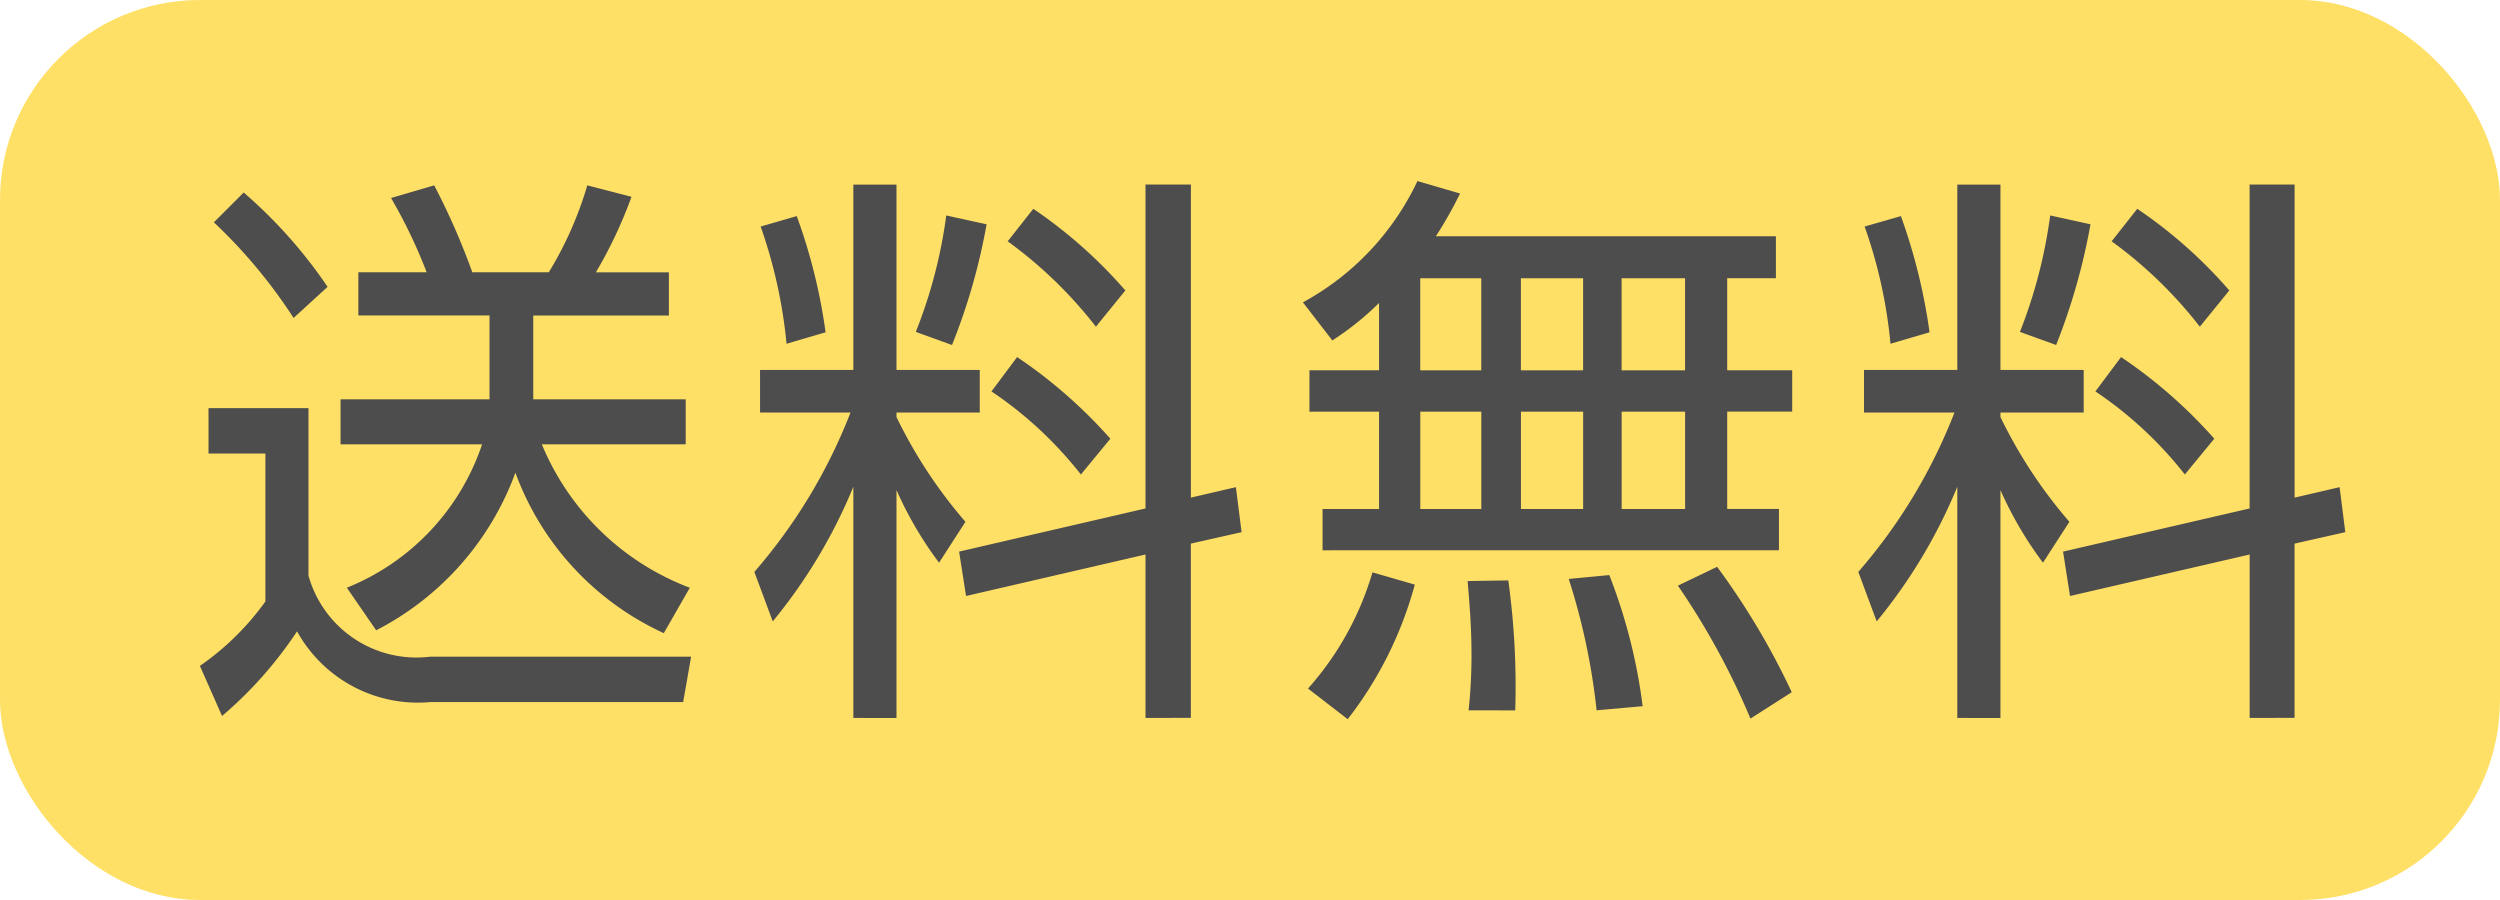
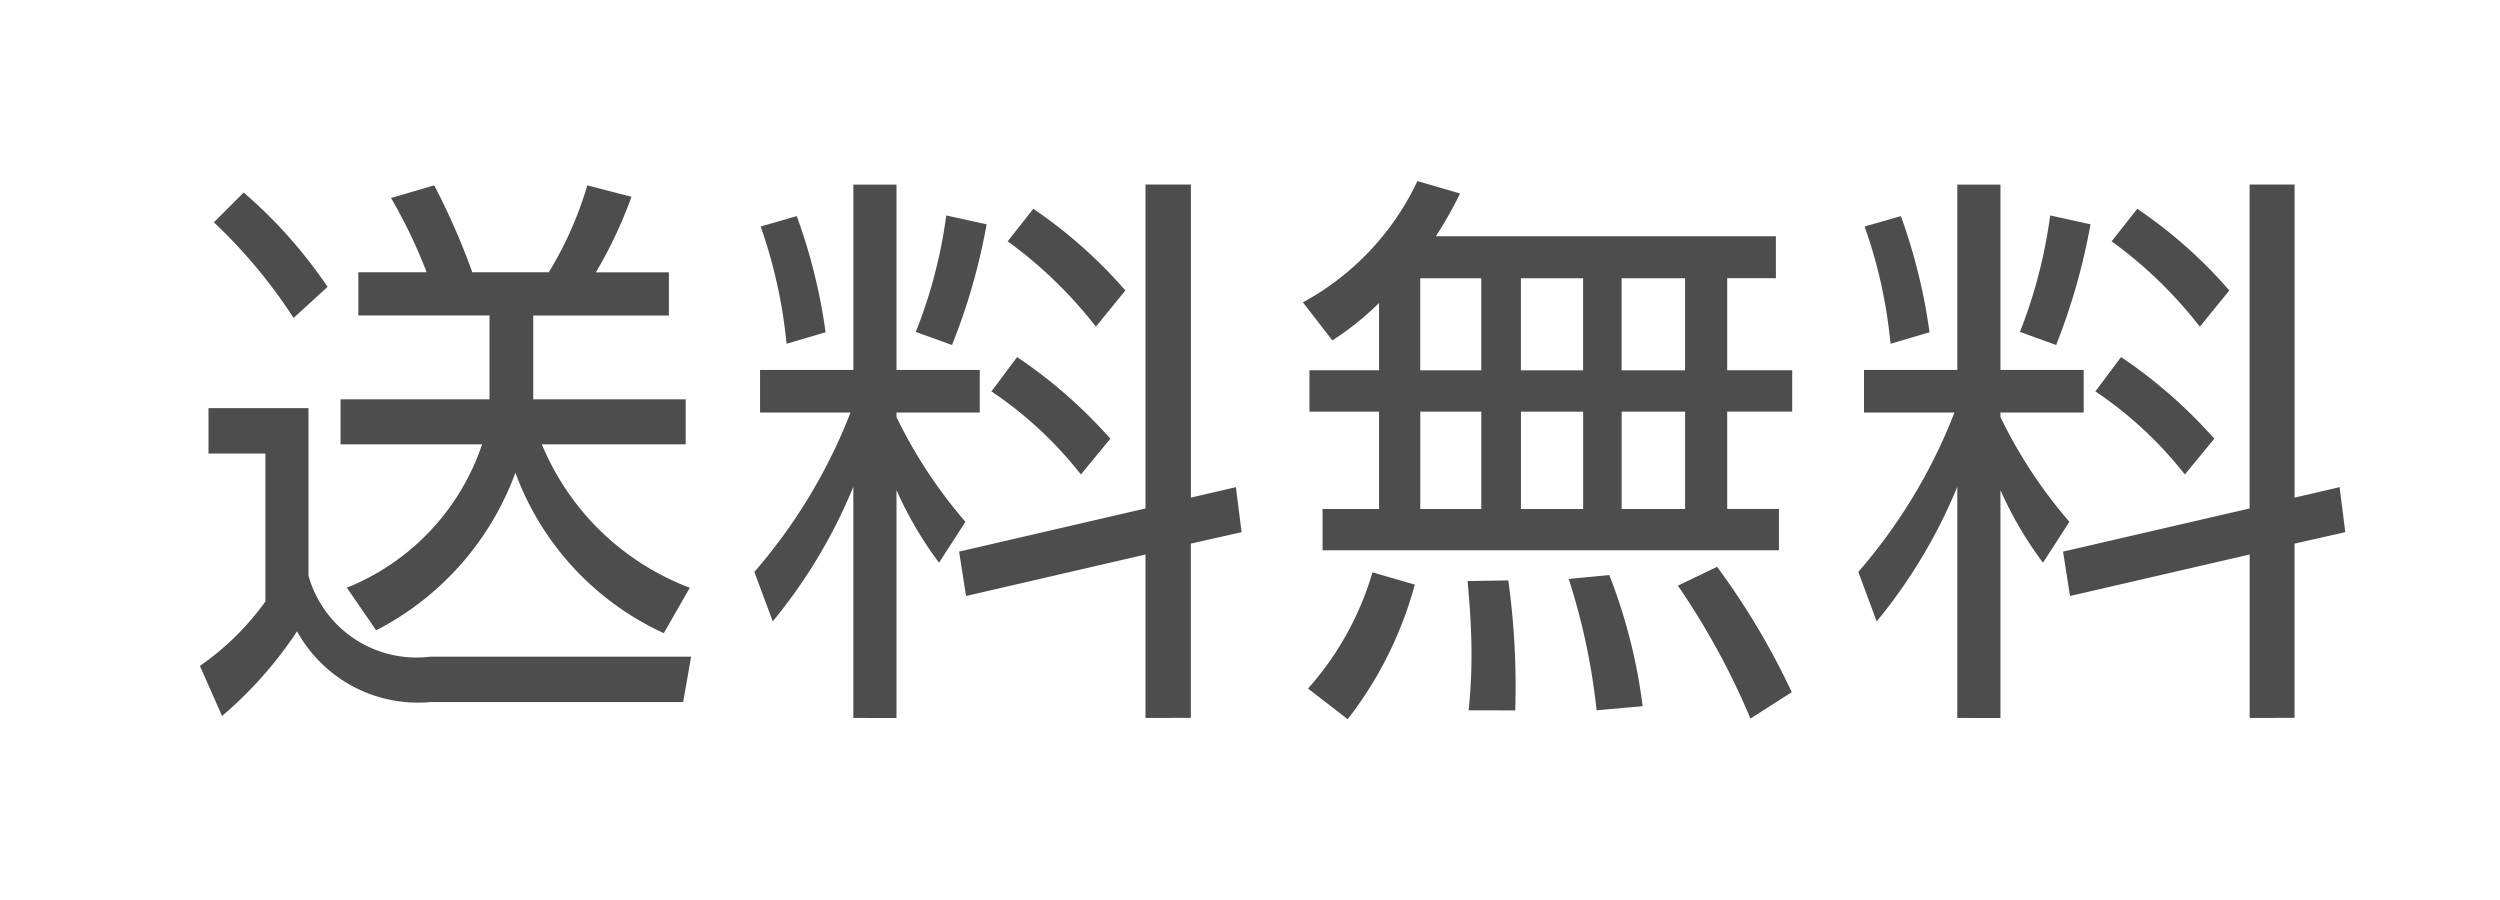
<svg xmlns="http://www.w3.org/2000/svg" width="50" height="18" viewBox="0 0 50 18">
-   <rect width="50" height="18" rx="4" fill="#ffe066" />
  <path d="M16283.162,15219.153a6.033,6.033,0,0,0,1.289-2.324l.847.245a7.623,7.623,0,0,1-1.342,2.692Zm7.4-2.059.782-.376a14.714,14.714,0,0,1,1.493,2.508l-.826.528A14.786,14.786,0,0,0,16290.56,15217.095Zm11.433,2.647v-3.269l-3.593.83-.139-.888,3.731-.863v-6.478h.9v6.261l.9-.209.114.9-1.015.229v3.485Zm-5.847,0v-4.623a10.551,10.551,0,0,1-1.612,2.692l-.368-.99a10.826,10.826,0,0,0,1.923-3.187h-1.809v-.852h1.866v-3.707h.863v3.707h1.665v.852h-1.665v.09a9.556,9.556,0,0,0,1.379,2.095l-.528.818a7.418,7.418,0,0,1-.851-1.452v4.558Zm-16.236,0v-3.269l-3.589.83-.139-.888,3.728-.863v-6.478h.908v6.261l.9-.209.114.9-1.015.229v3.485Zm-5.843,0v-4.623a10.551,10.551,0,0,1-1.612,2.692l-.368-.99a10.826,10.826,0,0,0,1.923-3.187h-1.809v-.852h1.866v-3.707h.863v3.707h1.665v.852h-1.665v.09a9.556,9.556,0,0,0,1.379,2.095l-.528.818a7.418,7.418,0,0,1-.851-1.452v4.558ZM16261,15218.7a5.364,5.364,0,0,0,1.31-1.289v-2.958h-1.138v-.909h2v3.352a2.242,2.242,0,0,0,2.431,1.62h5.221l-.159.908h-5.062a2.761,2.761,0,0,1-2.66-1.415,8.06,8.06,0,0,1-1.5,1.693Zm27.374-1.739.814-.078a10.929,10.929,0,0,1,.667,2.623l-.921.082A13.078,13.078,0,0,0,16288.375,15216.956Zm-2,2.627a10.4,10.4,0,0,0,.058-1.1c0-.61-.046-1.105-.078-1.485l.814-.013a15.474,15.474,0,0,1,.139,2.6Zm-19.063-4.755a5.772,5.772,0,0,1-2.786,3.155l-.586-.852a4.7,4.7,0,0,0,2.705-2.868h-2.831v-.9h2.979v-1.677h-2.623v-.864h1.366a10.293,10.293,0,0,0-.712-1.485l.863-.253a14,14,0,0,1,.762,1.738h1.53a7.258,7.258,0,0,0,.77-1.738l.884.229a8.967,8.967,0,0,1-.712,1.51h1.46v.864h-2.713v1.677h3.049v.9h-2.877a5.188,5.188,0,0,0,2.959,2.868l-.52.908A5.682,5.682,0,0,1,16267.307,15214.828Zm16.142,1.555v-.826h1.13v-1.947h-1.392v-.827h1.392v-1.346a5.825,5.825,0,0,1-.934.749l-.589-.762a5.362,5.362,0,0,0,2.291-2.426l.852.249a8.2,8.2,0,0,1-.483.855h6.8v.839h-.974v1.841h1.3v.827h-1.3v1.947h1.035v.826Zm5.982-.826h1.269v-1.947h-1.269Zm-2.014,0h1.244v-1.947h-1.244Zm-2.013,0h1.22v-1.947h-1.22Zm4.026-2.774h1.269v-1.841h-1.269Zm-2.014,0h1.244v-1.841h-1.244Zm-2.013,0h1.22v-1.841h-1.22Zm13.5.426.516-.691a9.779,9.779,0,0,1,1.865,1.633l-.589.716A7.788,7.788,0,0,0,16298.907,15213.208Zm-22.079,0,.516-.691a9.779,9.779,0,0,1,1.865,1.633l-.589.716A7.788,7.788,0,0,0,16276.828,15213.208Zm20.573-1.194a9.946,9.946,0,0,0,.605-2.329l.806.177a12.549,12.549,0,0,1-.687,2.414Zm-22.083,0a9.754,9.754,0,0,0,.609-2.329l.807.177a12.206,12.206,0,0,1-.692,2.414Zm18.974-2.107.728-.209a11.442,11.442,0,0,1,.573,2.324l-.781.229A9.714,9.714,0,0,0,16294.292,15209.906Zm-22.079,0,.724-.209a11.211,11.211,0,0,1,.577,2.324l-.781.229A9.919,9.919,0,0,0,16272.213,15209.906Zm27.018.3.516-.655a9.387,9.387,0,0,1,1.841,1.633l-.589.725A8.694,8.694,0,0,0,16299.23,15210.205Zm-22.079,0,.516-.655a9.5,9.5,0,0,1,1.841,1.633l-.589.725A8.694,8.694,0,0,0,16277.151,15210.205Zm-15.876-.381.6-.6a9.623,9.623,0,0,1,1.678,1.887l-.68.622A10.415,10.415,0,0,0,16261.275,15209.824Z" transform="translate(-16257.002 -15205.382)" fill="#4d4d4d" />
-   <path d="M16291.757,15220.51l-.217-.58a13.682,13.682,0,0,0-1.331-2.456l-.069-.108-.307-.476.014-.007h-.119a11.407,11.407,0,0,1,.625,2.56l.061.511-1.921.171-.054-.486a12.571,12.571,0,0,0-.538-2.523l-.077-.231h-.168l0,.03a16.052,16.052,0,0,1,.144,2.684l-.014.486h-1.965l.058-.65a9.247,9.247,0,0,0,.046-.954c0-.55-.039-1-.07-1.368l-.01-.121-.088.285a7.916,7.916,0,0,1-1.428,2.821l-.31.354-1.6-1.236.377-.4a5.325,5.325,0,0,0,1.107-1.929h-.957v-1.826h1.13v-.947h-1.392v-1.827h.4l-.774-1,.49-.288a4.811,4.811,0,0,0,2.084-2.19l.174-.408,1.854.542-.269.536c-.023.045-.045.089-.066.131h6.433v1.839h-.974v.841h1.3v1.827h-1.3v.947h1.035v1.826h-1a14.385,14.385,0,0,1,1.223,2.141l.175.393Zm-1.826-5.453h.269v-.947h-.269Zm-2.014,0h.244v-.947h-.244Zm-2.013,0h.22v-.947h-.22Zm4.026-2.774h.269v-.841h-.269Zm-2.014,0h.244v-.841h-.244Zm-2.013,0h.22v-.841h-.22Zm-24.65,8.21-.878-1.971.339-.236a4.773,4.773,0,0,0,1.1-1.047v-2.29h-1.138v-1.909h2.636v-.172h2.979v-.677h-2.623v-.5l-.895.818-.318-.509a10.062,10.062,0,0,0-1.529-1.823l-.354-.354,1.3-1.288.352.323a10.14,10.14,0,0,1,1.449,1.552v-.084h1.107c-.1-.218-.233-.469-.388-.737l-.313-.55,1.871-.549.188.374a15.281,15.281,0,0,1,.662,1.462h.893a6.641,6.641,0,0,0,.582-1.387l.142-.455,1.873.484-.182.514a7.244,7.244,0,0,1-.353.844h1.129v1.864h-2.713v.677h3.049v1.9h-2.581a5.053,5.053,0,0,0,2.36,1.908l.516.222-.64,1.117h.555l-.335,1.908h-5.481a3.537,3.537,0,0,1-2.677-1.043,7.758,7.758,0,0,1-1.168,1.212Zm4.184-2.484.167,0h3.605a6.017,6.017,0,0,1-1.9-1.993A6.492,6.492,0,0,1,16265.438,15218.008Zm4.272-.868c.132.09.257.167.37.231l.011-.019Q16269.895,15217.251,16269.71,15217.14Zm-6.036-2.376v1.939l.042-.021a4.576,4.576,0,0,0,2.189-1.919Zm39.723,5.479h-1.9v-3.14l-3.5.81-.069-.445-.033.052-.377-.515v3.238h-1.863v-3.1a10.9,10.9,0,0,1-.727.989l-.553.668-.772-2.078.191-.224a10.358,10.358,0,0,0,1.544-2.362h-1.55v-1.852h.533v-.008a9.2,9.2,0,0,0-.492-2.2l-.173-.5,1.688-.484.157.443c.057.161.108.313.154.459v-1.414h1.863v1.063s0-.01,0-.014l.065-.547,1.624.356.439-.558.385.257a9.148,9.148,0,0,1,1.468,1.222v-1.78h1.9v6.132l.827-.192.24,1.9-1.067.241Zm-5.6-6.108a9.115,9.115,0,0,0,.974,1.356l.213.246,1.5-.346-.17-.218a6.815,6.815,0,0,0-1.131-1.146v.106Zm3.7.555-.475.576.475-.109Zm-2.186-2.853.4.266a10.145,10.145,0,0,1,1.79,1.531v-1.541l-.491.6-.389-.471a8.308,8.308,0,0,0-1.485-1.475,11.115,11.115,0,0,1-.464,1.531h.311l.049-.064Zm-17.989,8.406h-1.908v-3.14l-3.5.81-.069-.445-.033.052-.377-.515v3.238h-1.863v-3.1a10.9,10.9,0,0,1-.727.989l-.553.668-.772-2.078.191-.224a10.358,10.358,0,0,0,1.544-2.362h-1.55v-1.852h.533a9.545,9.545,0,0,0-.493-2.213l-.172-.5,1.681-.485.158.441c.059.164.111.319.159.468v-1.421h1.863v1.063s0-.01,0-.014l.065-.547,1.625.356.439-.56.386.261a9.285,9.285,0,0,1,1.462,1.217v-1.777h1.908v6.132l.827-.192.24,1.9-1.067.241Zm-5.6-6.108a9.115,9.115,0,0,0,.974,1.356l.213.246,1.5-.347-.17-.217a6.815,6.815,0,0,0-1.131-1.146v.106Zm3.7.56-.47.57.47-.108Zm-2.182-2.857.4.266a10.249,10.249,0,0,1,1.786,1.526v-1.531l-.487.6-.389-.471a8.308,8.308,0,0,0-1.485-1.475,10.5,10.5,0,0,1-.468,1.531h.314l.049-.064Z" transform="translate(-16257.002 -15205.382)" fill="rgba(0,0,0,0)" />
</svg>